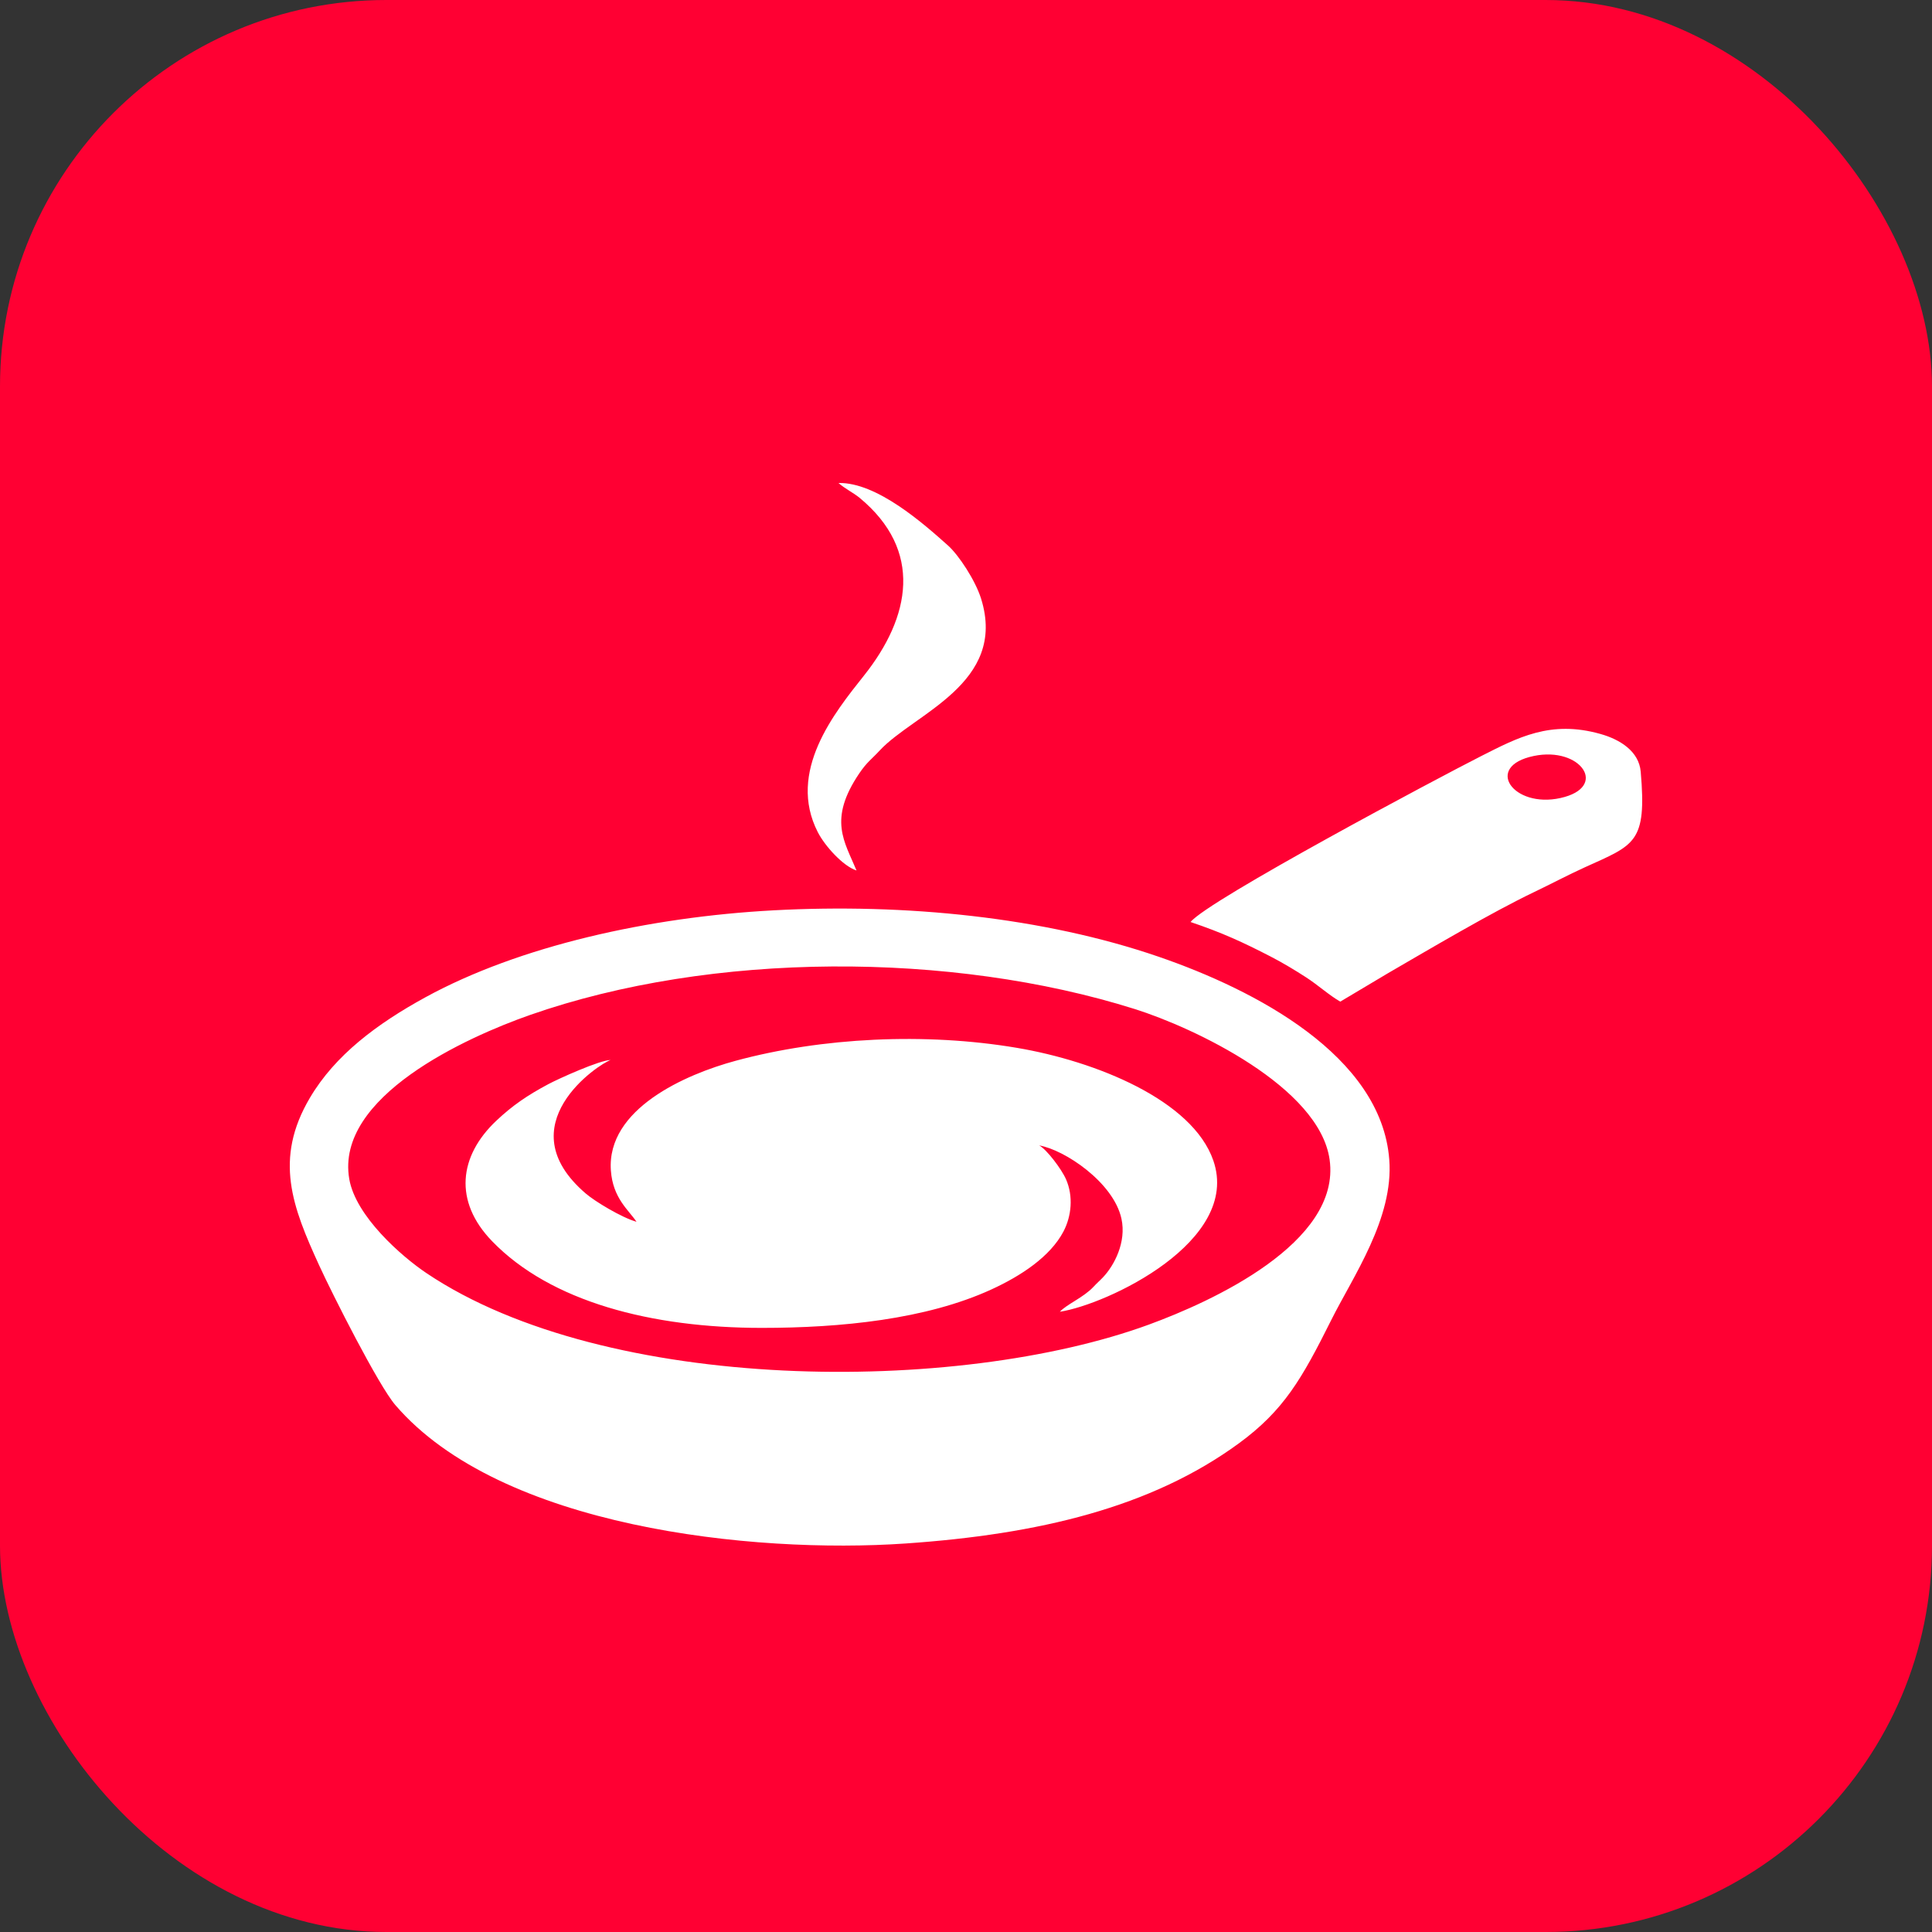
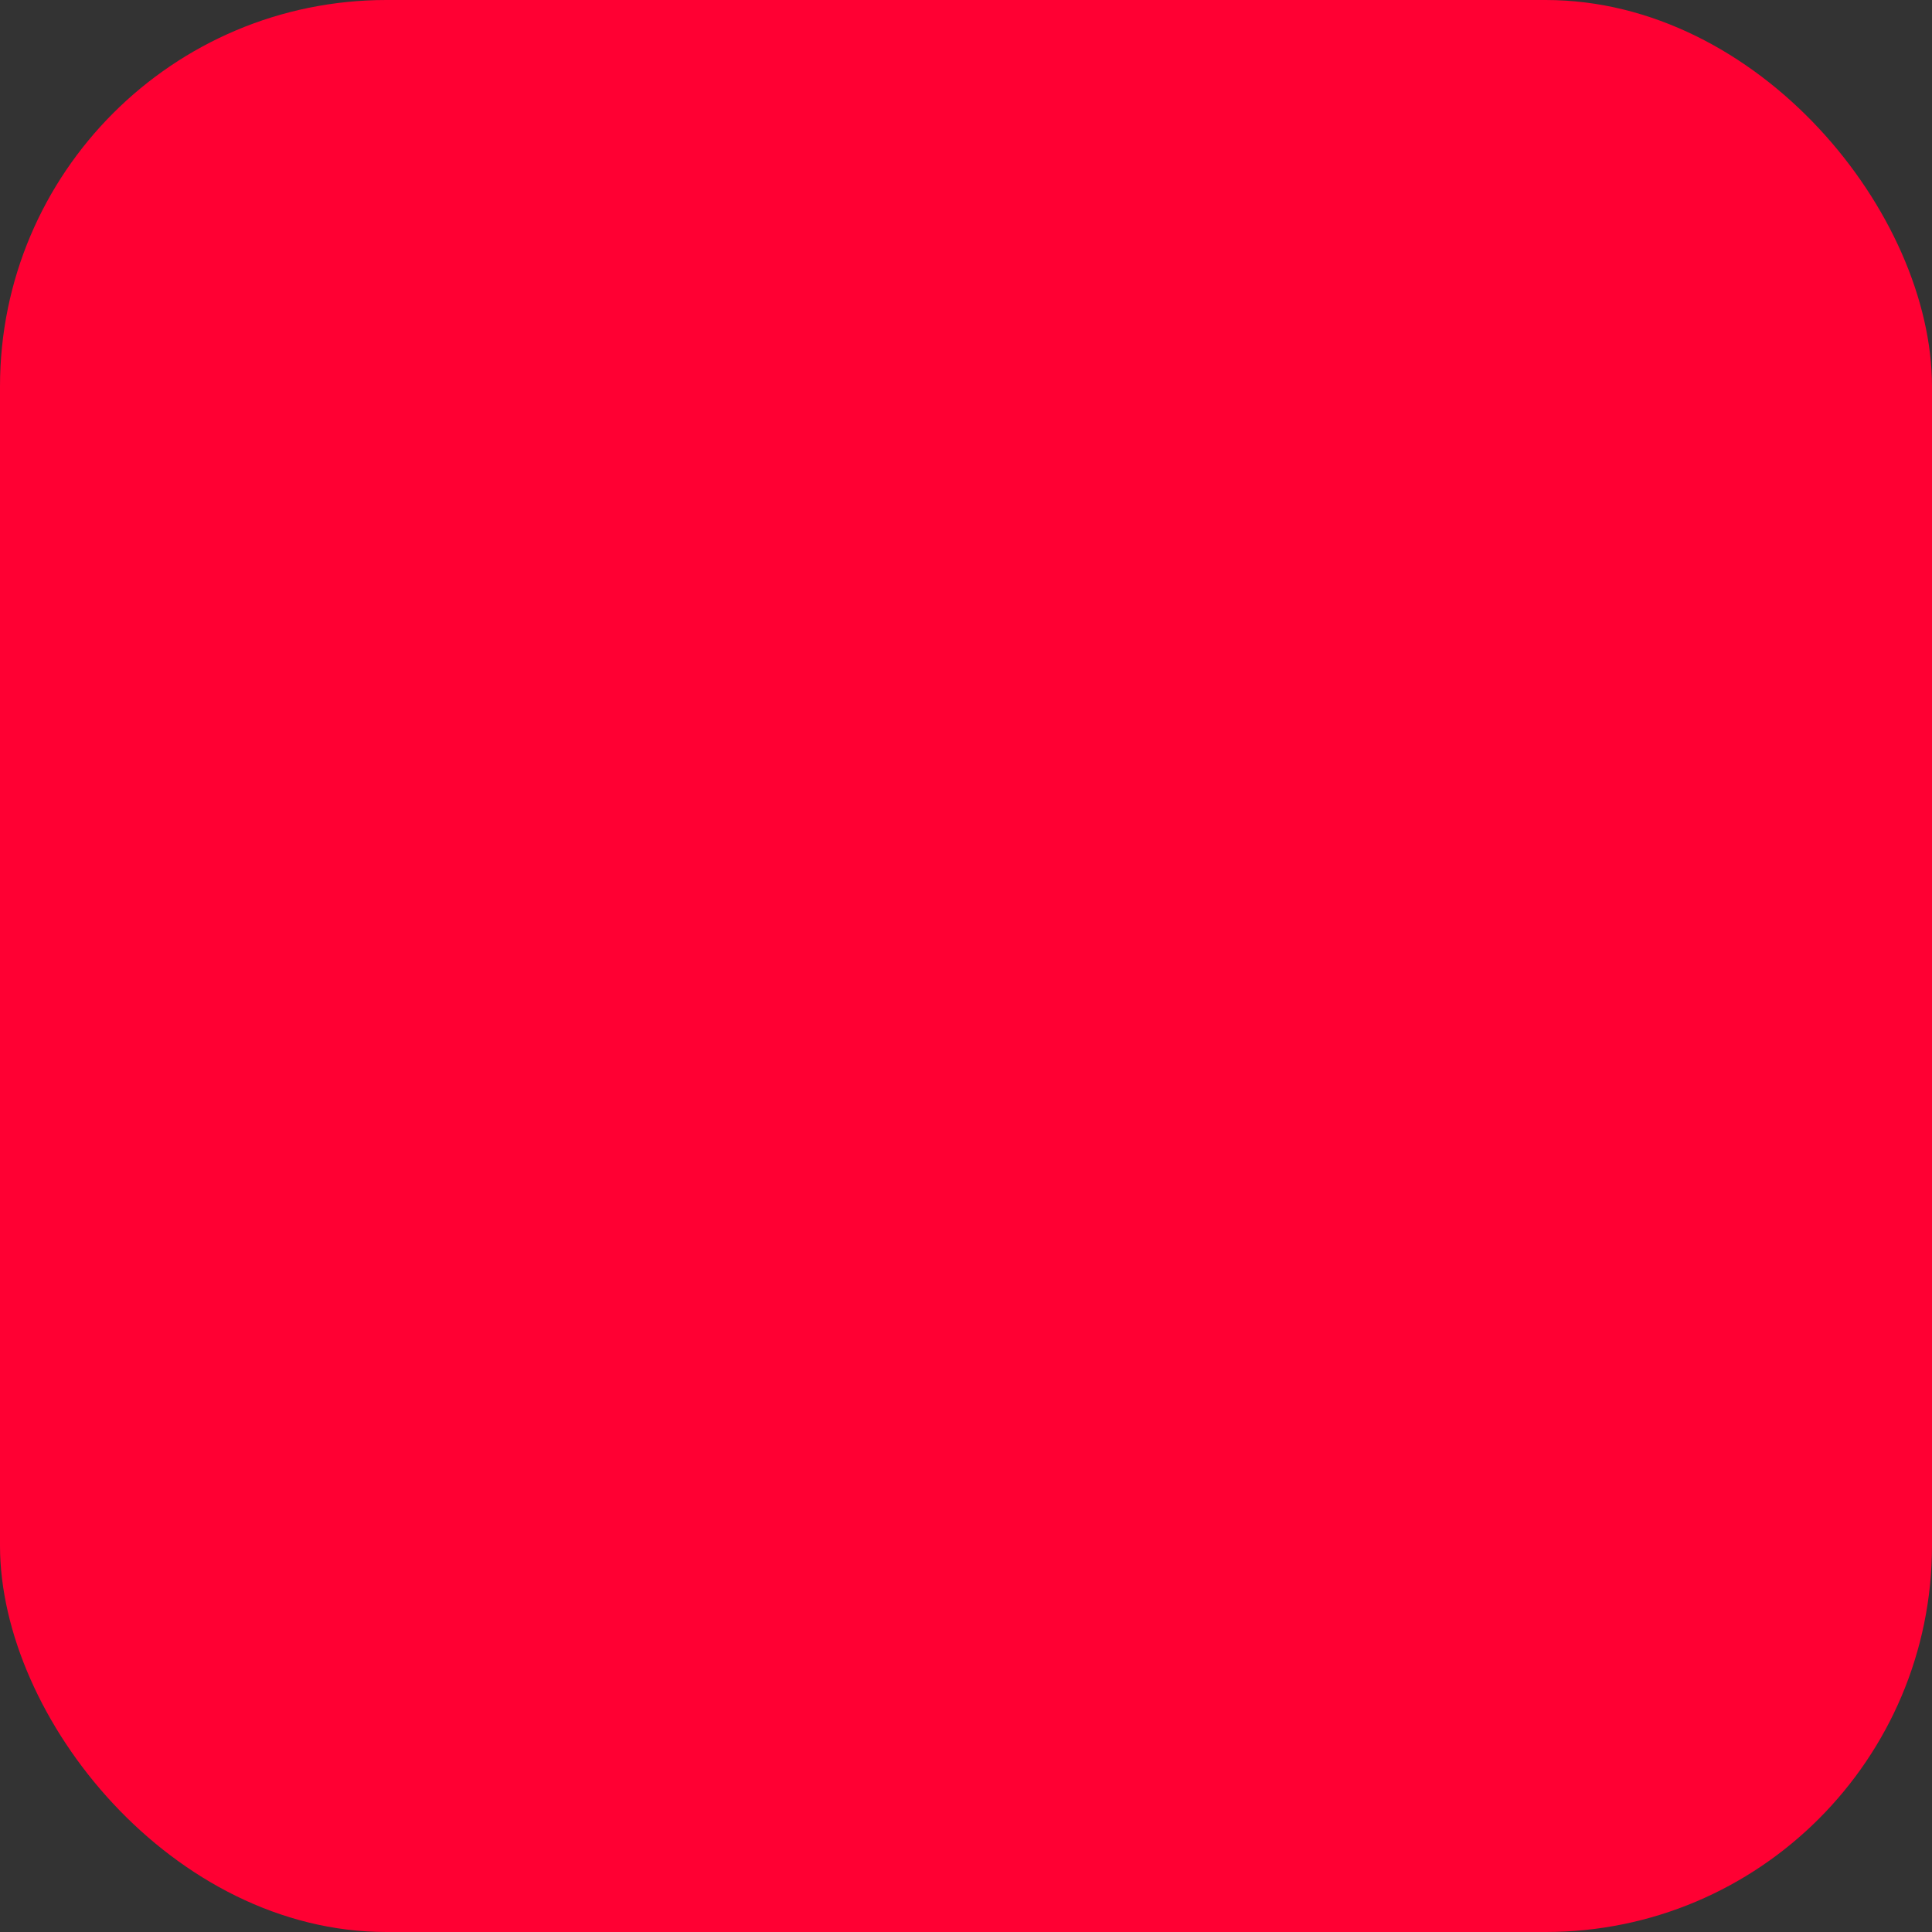
<svg xmlns="http://www.w3.org/2000/svg" width="48" height="48" viewBox="0 0 48 48" fill="none">
  <rect x="0" y="0" width="48" height="48" fill="#333333" stroke="none" />
  <rect width="48" height="48" rx="9.6" fill="#FF0033" />
-   <path fill-rule="evenodd" clip-rule="evenodd" d="M8.677 29.29C8.327 27.248 11.583 25.772 13.17 25.216C17.688 23.635 23.636 23.636 28.186 25.067C29.672 25.534 32.781 27.008 33.034 28.811C33.325 30.879 30.085 32.345 28.547 32.908C23.785 34.653 15.073 34.633 10.602 31.635C9.972 31.213 8.835 30.214 8.677 29.29ZM21.28 21.627C20.981 20.905 20.569 20.366 21.348 19.215C21.542 18.928 21.651 18.868 21.853 18.649C22.703 17.728 25.033 16.983 24.375 14.874C24.231 14.414 23.817 13.789 23.554 13.554C22.949 13.013 21.785 11.979 20.832 12C20.992 12.141 21.208 12.246 21.355 12.367C22.942 13.678 22.623 15.327 21.468 16.781C20.73 17.709 19.547 19.174 20.319 20.677C20.493 21.016 20.943 21.518 21.28 21.627ZM38.106 18.782C39.276 18.538 39.978 19.56 38.768 19.827C37.593 20.087 36.856 19.042 38.106 18.782ZM29.579 22.907C30.369 23.174 30.88 23.41 31.563 23.762C31.868 23.918 32.196 24.118 32.445 24.279C32.742 24.47 33.03 24.733 33.299 24.885L34.486 24.178C35.513 23.582 37.064 22.665 38.113 22.164C38.528 21.966 38.953 21.739 39.377 21.547C40.614 20.986 40.917 20.946 40.763 19.173C40.719 18.665 40.25 18.372 39.762 18.235C38.522 17.884 37.705 18.327 36.797 18.786C35.772 19.305 30.022 22.36 29.579 22.907ZM15.814 30.355C15.443 30.25 14.782 29.849 14.557 29.656C12.564 27.955 14.886 26.427 15.17 26.336C14.903 26.336 13.873 26.802 13.622 26.936C13.114 27.207 12.736 27.461 12.33 27.845C11.401 28.722 11.266 29.846 12.226 30.837C13.683 32.343 16.187 32.991 18.928 32.991C20.89 32.991 23.009 32.78 24.629 32.037C25.375 31.695 26.092 31.219 26.42 30.599C26.622 30.215 26.67 29.722 26.485 29.299C26.374 29.045 25.998 28.549 25.818 28.458C26.449 28.565 27.666 29.377 27.862 30.278C27.99 30.863 27.681 31.442 27.404 31.734C27.294 31.849 27.276 31.854 27.165 31.973C26.918 32.237 26.505 32.403 26.332 32.59C27.506 32.41 30.839 30.842 30.145 28.834C29.627 27.335 27.23 26.364 25.256 26.032C22.989 25.65 20.42 25.774 18.276 26.355C17.03 26.692 15.07 27.549 15.177 29.079C15.226 29.772 15.621 30.064 15.814 30.355ZM19.217 22.617C16.133 22.783 12.907 23.499 10.57 24.777C9.368 25.435 8.326 26.213 7.699 27.276C6.799 28.799 7.264 29.985 7.933 31.445C8.263 32.165 9.4 34.416 9.822 34.908C12.438 37.954 18.704 38.608 22.492 38.348C25.801 38.121 28.602 37.453 30.78 35.859C31.892 35.044 32.34 34.268 33.076 32.793C33.615 31.713 34.629 30.27 34.516 28.809C34.318 26.226 31.179 24.593 28.793 23.772C25.927 22.785 22.485 22.441 19.217 22.617Z" fill="white" />
</svg>